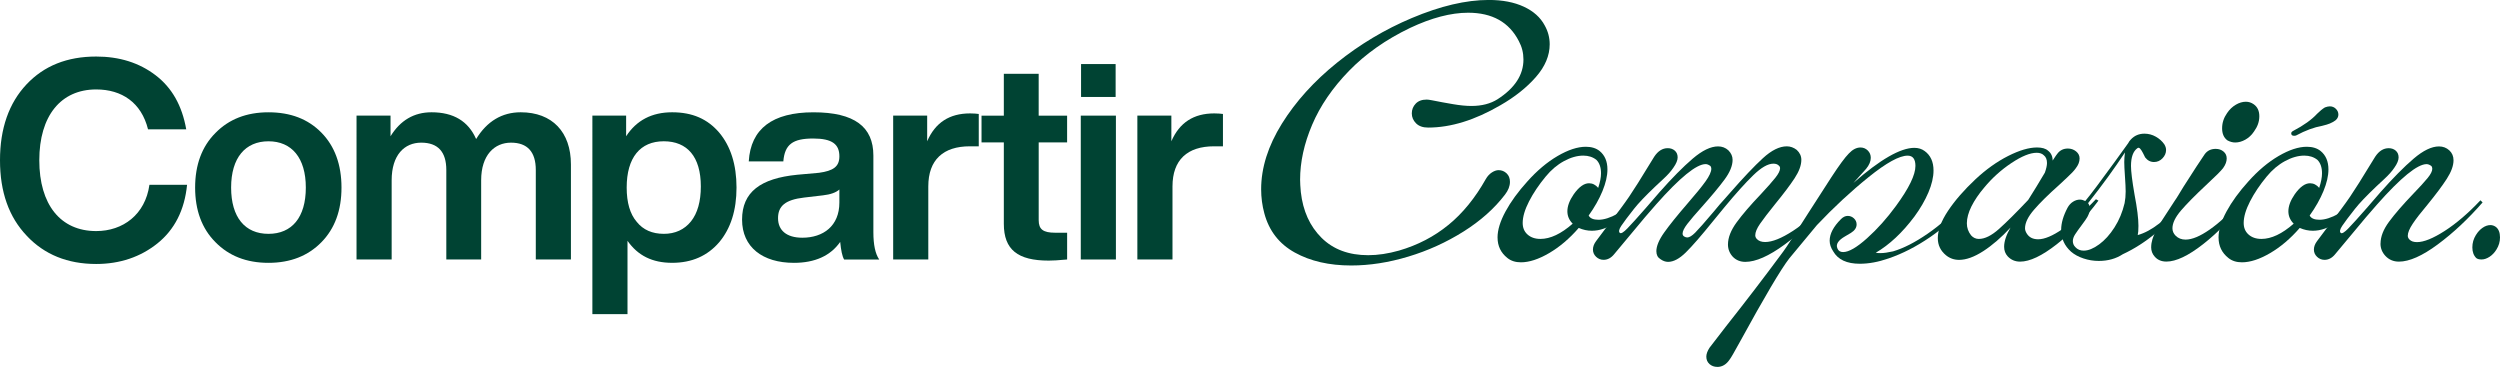
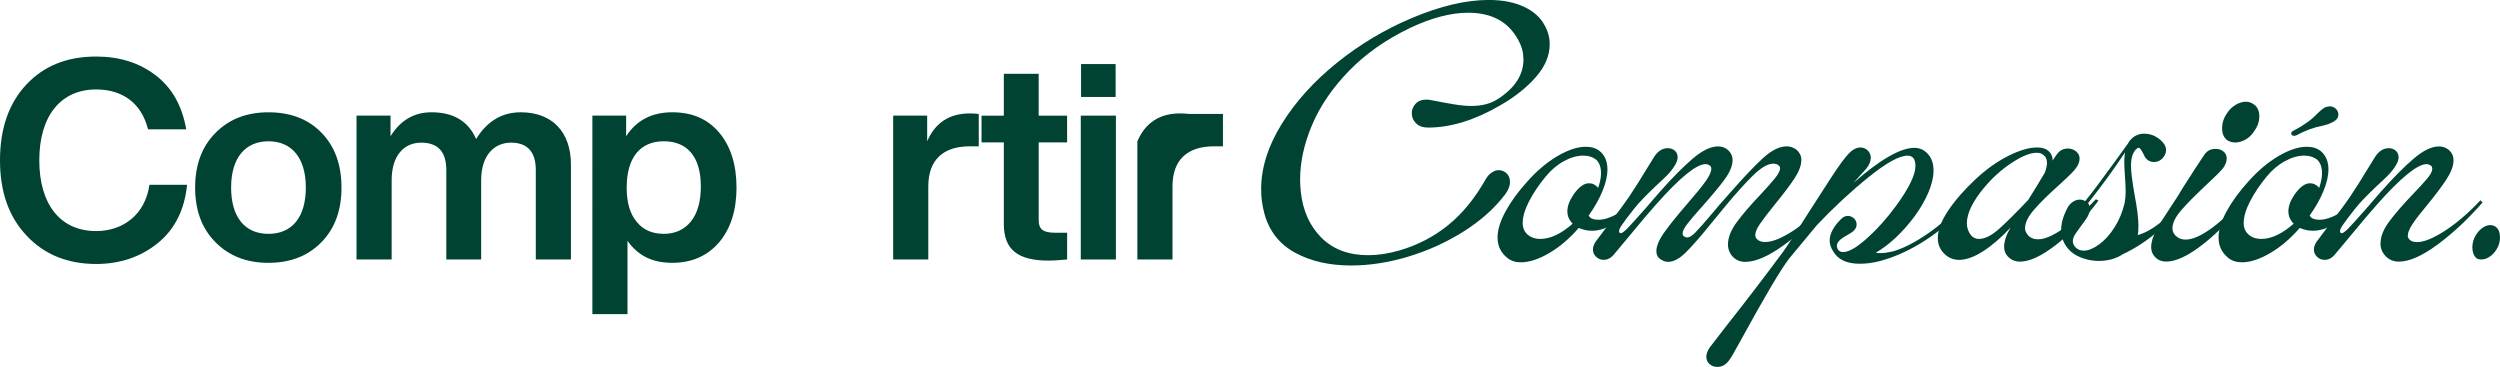
<svg xmlns="http://www.w3.org/2000/svg" id="Capa_2" viewBox="0 0 1246.88 182.99">
  <defs>
    <style>
      .cls-1 {
        fill: #004333;
      }
    </style>
  </defs>
  <g id="Capa_1-2" data-name="Capa_1">
    <path class="cls-1" d="M13.35,117.6C4.45,108.28,0,95.77,0,79.92s4.45-28.51,13.21-37.82c8.76-9.31,20.3-13.9,34.76-13.9,11.54,0,21.41,3.06,29.62,9.32,8.2,6.26,13.21,15.16,15.29,26.97h-19.05c-3.34-13.35-13.07-19.88-25.86-19.88-17.66,0-28.37,13.21-28.37,35.32s10.57,35.32,28.37,35.32c13.35,0,24.47-8.2,26.56-23.08h18.77c-1.25,12.65-6.26,22.38-14.74,29.2-8.48,6.81-18.77,10.29-30.59,10.29-14.32,0-25.86-4.73-34.62-14.04Z" />
    <path class="cls-1" d="M133.89,131.09c-10.98,0-19.74-3.48-26.42-10.29-6.81-6.81-10.15-15.99-10.15-27.25s3.34-20.44,10.15-27.25c6.67-6.81,15.43-10.29,26.42-10.29s19.74,3.34,26.42,10.15c6.67,6.81,10.01,15.99,10.01,27.39s-3.34,20.44-10.01,27.25c-6.67,6.81-15.44,10.29-26.42,10.29ZM152.53,93.55c0-14.88-7.09-23.08-18.63-23.08s-18.63,8.2-18.63,23.08,6.95,23.08,18.63,23.08,18.63-8.2,18.63-23.08Z" />
    <path class="cls-1" d="M284.75,82v47.41h-17.52v-44.63c0-9.04-4.17-13.63-12.37-13.63s-14.88,6.12-14.88,18.77v39.49h-17.38v-44.63c0-9.04-4.17-13.63-12.52-13.63s-14.74,6.12-14.74,18.77v39.49h-17.52V57.67h16.96v10.29c4.87-7.92,11.68-11.96,20.44-11.96,10.98,0,18.35,4.45,22.25,13.35,5.42-8.9,12.93-13.35,22.25-13.35,15.71,0,25.03,9.87,25.03,26Z" />
    <path class="cls-1" d="M358.72,66.15c5.7,6.81,8.62,15.99,8.62,27.39s-2.92,20.44-8.62,27.25c-5.84,6.81-13.63,10.29-23.5,10.29s-17.1-3.61-22.25-10.98v36.57h-17.52V57.67h16.83v10.29c5.14-7.92,12.79-11.96,22.94-11.96s17.66,3.34,23.5,10.15ZM331.04,116.63c5.7,0,10.29-2.09,13.63-6.26,3.2-4.03,4.87-9.87,4.87-17.38,0-14.88-6.81-22.53-18.49-22.53s-18.49,8.07-18.49,23.08c0,7.51,1.67,13.21,5.01,17.1,3.2,4.03,7.79,5.98,13.49,5.98Z" />
-     <path class="cls-1" d="M421,129.42c-.97-1.67-1.53-4.59-1.95-8.76-4.87,6.95-12.65,10.43-23.08,10.43-15.57,0-25.86-7.79-25.86-21.55s9.18-20.58,27.53-22.39l10.85-.97c7.09-.97,10.15-3.06,10.15-8.2,0-5.98-3.48-8.9-13.07-8.9-10.15,0-14.18,2.92-14.88,11.4h-17.24c.97-16.27,11.82-24.47,32.26-24.47s29.89,7.23,29.89,21.55v38.24c0,6.26.97,10.85,2.92,13.63h-17.52ZM418.64,101.05v-6.54c-1.67,1.53-4.45,2.5-8.2,2.92l-9.46,1.11c-9.46,1.11-12.93,4.31-12.93,10.29s4.17,9.73,12.1,9.73c10.43,0,18.49-5.84,18.49-17.52Z" />
    <path class="cls-1" d="M488.16,56.84v16.13h-4.45c-13.21,0-20.72,6.67-20.72,20.02v36.43h-17.52V57.67h16.96v12.79c4.03-9.32,11.12-13.9,21.41-13.9,1.81,0,3.34.14,4.31.28Z" />
    <path class="cls-1" d="M532.23,71.02h-14.18v38.79c0,4.59,2.23,6.26,8.2,6.26h5.98v13.35c-4.31.42-7.37.56-9.18.56-15.44,0-22.39-5.42-22.39-18.35v-40.6h-11.12v-13.35h11.12v-20.86h17.38v20.86h14.18v13.35Z" />
    <path class="cls-1" d="M539.04,129.42V57.67h17.52v71.75h-17.52ZM539.18,48.36v-16.41h17.24v16.41h-17.24Z" />
-     <path class="cls-1" d="M609.95,56.84v16.13h-4.45c-13.21,0-20.72,6.67-20.72,20.02v36.43h-17.52V57.67h16.96v12.79c4.03-9.32,11.12-13.9,21.41-13.9,1.81,0,3.34.14,4.31.28Z" />
+     <path class="cls-1" d="M609.95,56.84v16.13h-4.45c-13.21,0-20.72,6.67-20.72,20.02v36.43h-17.52V57.67v12.79c4.03-9.32,11.12-13.9,21.41-13.9,1.81,0,3.34.14,4.31.28Z" />
    <path class="cls-1" d="M722.41,112.18c7.13-5.83,13.35-13.46,18.65-22.9.82-1.41,1.82-2.5,3.01-3.27,1.18-.76,2.3-1.15,3.36-1.15,1.53,0,2.86.53,3.98,1.59,1.12,1.06,1.68,2.48,1.68,4.24,0,2.12-.83,4.24-2.47,6.37-5.3,6.95-12.23,13.11-20.77,18.47-8.55,5.37-17.71,9.52-27.49,12.46-9.78,2.95-19.27,4.42-28.46,4.42-10.96,0-20.33-2.15-28.11-6.45-7.78-4.3-12.85-10.81-15.2-19.54-1.06-3.89-1.59-7.89-1.59-12.02,0-10.72,3.45-21.63,10.34-32.71,6.9-11.08,16.06-21.21,27.49-30.41,11.43-9.19,23.87-16.62,37.31-22.28,14.26-6.01,27.05-9.02,38.37-9.02,6.84,0,12.67,1.12,17.5,3.36,4.83,2.24,8.31,5.37,10.43,9.37,1.65,2.95,2.47,6.07,2.47,9.37,0,5.66-2.3,11.11-6.89,16.35-4.6,5.25-10.49,9.93-17.68,14.06-12.73,7.42-24.75,11.14-36.07,11.14-2.6,0-4.6-.71-6.01-2.12-1.41-1.41-2.12-3.06-2.12-4.95s.65-3.51,1.94-4.86c1.3-1.36,3.12-2.03,5.48-2.03.59,0,1.47.12,2.65.35,3.54.71,7.04,1.36,10.52,1.94,3.47.59,6.51.89,9.11.89,5.18,0,9.55-1.12,13.08-3.36,8.6-5.54,12.9-12.14,12.9-19.8,0-3.3-.77-6.37-2.3-9.19-4.83-9.43-13.26-14.15-25.28-14.15-8.61,0-18.27,2.54-29,7.6-12.02,5.78-22.16,12.9-30.41,21.39-8.25,8.49-14.38,17.45-18.39,26.88-4.01,9.43-6.01,18.56-6.01,27.4,0,1.53.12,3.6.36,6.19,1.06,9.43,4.51,17.03,10.34,22.81,5.84,5.78,13.58,8.66,23.25,8.66,4.83,0,9.96-.77,15.38-2.3,9.31-2.71,17.53-6.98,24.66-12.82Z" />
    <path class="cls-1" d="M746.9,118.46c0-3.77,1.33-8.1,3.98-12.99,2.65-4.89,6.28-9.87,10.87-14.94,4.83-5.42,9.87-9.66,15.12-12.73,5.24-3.06,9.93-4.6,14.06-4.6,2.83,0,5.13.71,6.89,2.12,2.59,2.12,3.89,5.19,3.89,9.19,0,3.18-.83,6.78-2.47,10.78-1.65,4.01-3.95,8.08-6.89,12.2.71,1.41,2.35,2.12,4.95,2.12s5.86-1,9.46-3.01c3.59-2,7.22-5.13,10.87-9.37l1.06,1.06c-8.72,11.2-16.97,16.8-24.75,16.8-2.24,0-4.42-.47-6.54-1.41-4.6,5.3-9.52,9.49-14.76,12.55-5.25,3.07-9.93,4.6-14.06,4.6-2.71,0-4.95-.71-6.72-2.12-3.3-2.59-4.95-6.01-4.95-10.26ZM768.29,119.16c4.95,0,10.31-2.53,16.09-7.6-1.77-1.77-2.65-3.83-2.65-6.19,0-2.59,1.06-5.42,3.18-8.49,2.59-3.65,5.13-5.48,7.6-5.48,1.77,0,3.3.77,4.59,2.3.94-2.83,1.41-5.24,1.41-7.25,0-2.94-.77-5.18-2.3-6.72-1.77-1.41-3.95-2.12-6.54-2.12-3.07,0-6.28.92-9.63,2.74-3.36,1.83-6.4,4.39-9.11,7.69-3.42,4.13-6.19,8.25-8.31,12.38-2.12,4.12-3.18,7.72-3.18,10.78,0,2.36.77,4.24,2.3,5.66,1.65,1.53,3.83,2.3,6.54,2.3Z" />
    <path class="cls-1" d="M826.11,125.35c0-2.59,1.3-5.72,3.89-9.37,2.59-3.65,6.48-8.49,11.67-14.5,4.01-4.6,6.98-8.25,8.93-10.96,1.94-2.71,2.92-4.83,2.92-6.37,0-.59-.18-1.06-.53-1.41-.83-.59-1.59-.89-2.3-.89-4.6,0-12.85,6.72-24.75,20.16-2.47,2.71-7.37,8.49-14.67,17.33l-6.19,7.42c-1.53,1.89-3.3,2.83-5.3,2.83-1.41,0-2.65-.5-3.71-1.5-1.06-1-1.59-2.21-1.59-3.63s.53-2.83,1.59-4.24c.47-.71,2.24-3.06,5.3-7.07,5.19-6.72,8.9-11.73,11.14-15.03,3.06-4.6,6.01-9.25,8.84-13.97l3.71-6.01c1.88-2.83,4.12-4.24,6.72-4.24,1.41,0,2.59.41,3.54,1.24.94.83,1.41,1.95,1.41,3.36s-.71,3.13-2.12,5.13c-1.18,1.77-2.86,3.66-5.04,5.66-2.18,2-3.51,3.24-3.98,3.71-4.95,4.72-8.49,8.43-10.61,11.14-3.07,3.89-5.19,6.72-6.36,8.49-1.18,1.77-1.41,2.95-.71,3.54.59.47,1.86-.29,3.8-2.3,1.94-2,4.98-5.36,9.11-10.08l6.89-7.96c6.25-7.07,11.76-12.64,16.53-16.71,4.77-4.07,8.99-6.1,12.64-6.1,2,0,3.71.65,5.13,1.94,1.41,1.41,2.12,3.01,2.12,4.77,0,2.95-1.36,6.25-4.07,9.9-2.71,3.66-6.48,8.19-11.32,13.61-3.18,3.54-5.57,6.34-7.16,8.4-1.59,2.06-2.39,3.69-2.39,4.86,0,.59.23,1.06.71,1.41.59.35,1.12.53,1.59.53,1.06,0,2.39-.8,3.98-2.39,1.59-1.59,4.69-5.09,9.28-10.52,2-2.48,3.83-4.6,5.48-6.37l2.65-3.01c6.6-7.54,12.05-13.29,16.36-17.24,4.3-3.95,8.28-5.92,11.93-5.92,1.77,0,3.42.59,4.95,1.77,1.53,1.41,2.3,3.07,2.3,4.95,0,2.71-1.12,5.78-3.36,9.19-2.24,3.42-5.48,7.72-9.72,12.9-3.42,4.24-5.92,7.51-7.51,9.81-1.59,2.3-2.39,4.21-2.39,5.75,0,.71.29,1.36.88,1.94.94.95,2.3,1.41,4.07,1.41,3.54,0,8.16-1.86,13.88-5.57,5.71-3.71,11.46-8.87,17.24-15.47l1.24,1.06c-7.19,8.37-14.73,15.44-22.63,21.22-7.9,5.78-14.44,8.66-19.63,8.66-2.48,0-4.54-.83-6.19-2.48-1.65-1.77-2.47-3.83-2.47-6.19,0-3.42,1.44-7.1,4.33-11.05,2.89-3.95,6.86-8.57,11.93-13.88,3.3-3.54,5.75-6.31,7.34-8.31s2.39-3.6,2.39-4.77c0-.59-.24-1.06-.71-1.41-.59-.59-1.47-.89-2.65-.89-2.71,0-6.04,1.92-9.99,5.75-3.95,3.83-8.75,9.17-14.41,16l-5.66,6.9c-5.9,7.31-10.43,12.52-13.61,15.64-3.18,3.13-6.13,4.69-8.84,4.69-1.3,0-2.6-.47-3.89-1.41-1.3-.82-1.94-2.12-1.94-3.89Z" />
    <path class="cls-1" d="M856.51,182.99c-1.53,0-2.83-.47-3.89-1.41-1.06-.95-1.59-2.18-1.59-3.71,0-1.3.53-2.77,1.59-4.42l8.31-10.78c9.78-12.37,18.86-24.22,27.23-35.54,1.65-2.12,4.01-5.6,7.07-10.43,3.07-4.83,5.25-8.25,6.54-10.25,3.89-6.13,7.78-12.17,11.67-18.12,3.89-5.95,6.78-9.87,8.66-11.76,1.88-2,3.83-3.01,5.83-3.01,1.41,0,2.62.51,3.63,1.5,1,1,1.5,2.21,1.5,3.63,0,1.77-.77,3.6-2.3,5.48l-6.37,7.07c13.32-11.67,23.45-17.5,30.41-17.5,2,0,3.71.53,5.13,1.59,2.94,2.12,4.42,5.37,4.42,9.72,0,3.3-.86,6.96-2.56,10.96-1.71,4.01-4.04,8.02-6.98,12.02-6.01,8.02-12.44,14.03-19.27,18.03.47.12,1.3.18,2.47.18,1.53,0,3.6-.29,6.19-.88,5.19-1.53,10.9-4.45,17.15-8.75,6.25-4.3,12.14-9.52,17.68-15.65l1.41.71c-4.83,6.25-10.73,11.76-17.68,16.53-6.95,4.77-13.91,8.34-20.86,10.7-5.07,1.77-9.84,2.65-14.32,2.65-6.48,0-10.9-2.06-13.26-6.19-1.18-1.77-1.77-3.54-1.77-5.31,0-3.42,1.88-7.01,5.66-10.78,1.06-1.06,2.18-1.59,3.36-1.59s2.21.42,3.09,1.24c.88.83,1.33,1.83,1.33,3,0,1.65-.95,3.07-2.83,4.24-.35.24-1.36.83-3,1.77-1.65.95-2.8,1.92-3.45,2.92-.65,1-.74,2.03-.27,3.1.47,1.18,1.41,1.77,2.83,1.77,2.83,0,6.81-2.3,11.93-6.89,5.13-4.6,9.93-9.96,14.41-16.09,6.48-8.84,9.72-15.5,9.72-19.98,0-3.42-1.3-5.13-3.89-5.13-4.12,0-10.61,3.57-19.45,10.7-8.84,7.13-17.44,15.11-25.81,23.96l-13.79,16.62c-4.12,5.3-12.32,19.15-24.58,41.55-2.83,5.18-4.54,8.13-5.13,8.84-1.65,2.47-3.71,3.71-6.19,3.71Z" />
    <path class="cls-1" d="M966.48,118.81c0-4.01,1.71-8.58,5.13-13.7,3.42-5.13,7.96-10.34,13.61-15.65,5.3-4.95,10.75-8.84,16.35-11.67,5.6-2.83,10.4-4.24,14.41-4.24,2.47,0,4.3.53,5.48,1.59,1.53,1.18,2.3,2.83,2.3,4.95,1.3-2,2.06-3.12,2.3-3.36,1.3-1.77,3.06-2.65,5.3-2.65,1.53,0,2.89.47,4.07,1.41,1.18.95,1.77,2.12,1.77,3.54,0,1.65-.65,3.3-1.94,4.95-.83,1.18-2.24,2.68-4.24,4.51-2.01,1.83-3.36,3.09-4.07,3.8-5.3,4.71-9.46,8.81-12.46,12.29-3.01,3.48-4.51,6.57-4.51,9.28,0,.83.29,1.71.89,2.65,1.18,1.89,3.06,2.83,5.66,2.83,3.18,0,7.25-1.71,12.2-5.13,4.95-3.42,10.49-8.37,16.62-14.85l1.24.71c-6.48,8.73-13.41,15.97-20.77,21.75-7.37,5.78-13.47,8.67-18.3,8.67-2.48,0-4.54-.89-6.19-2.65-1.18-1.3-1.77-2.89-1.77-4.77,0-2.71,1.06-5.89,3.18-9.55-4.6,4.95-9.14,8.87-13.62,11.76-4.48,2.89-8.49,4.33-12.02,4.33-2.47,0-4.66-.77-6.54-2.3-2.71-2.24-4.07-5.07-4.07-8.49ZM986.99,119.16c2.95,0,6.28-1.65,9.99-4.95,3.71-3.3,8.57-8.13,14.59-14.5l4.07-6.54,4.24-7.07c.71-2,1.06-3.6,1.06-4.77,0-1.77-.53-3.06-1.59-3.89-.83-.82-2.01-1.24-3.54-1.24-3.3,0-7.51,1.71-12.64,5.13-5.13,3.42-9.63,7.49-13.52,12.2-2.71,3.18-4.83,6.31-6.37,9.37-1.53,3.07-2.3,5.9-2.3,8.49,0,2.24.71,4.24,2.12,6.01,1.06,1.18,2.36,1.77,3.89,1.77Z" />
    <path class="cls-1" d="M1028.01,114.57c0-3.3,1.06-6.95,3.18-10.96.71-1.3,1.62-2.3,2.74-3,1.12-.71,2.27-1.06,3.45-1.06.83,0,1.71.24,2.65.71,2.83-3.42,7.66-9.84,14.5-19.27l6.89-9.55c.35-.71.82-1.35,1.41-1.94,1.77-1.88,4.01-2.83,6.72-2.83,2,0,3.89.5,5.66,1.5s3.18,2.27,4.24,3.8c.59.95.88,1.89.88,2.83,0,1.53-.59,2.92-1.77,4.15-1.18,1.24-2.59,1.86-4.24,1.86-1.77,0-3.25-.77-4.42-2.3-.24-.47-.59-1.18-1.06-2.12-.47-.94-.95-1.68-1.41-2.21-.47-.53-.94-.62-1.41-.26-2.12,1.53-3.18,4.48-3.18,8.84,0,2.71.59,7.49,1.77,14.32,1.3,6.72,1.94,11.91,1.94,15.56,0,2.12-.12,3.66-.35,4.6,3.42-.94,6.98-2.86,10.7-5.75,3.71-2.89,8.04-7.04,12.99-12.46l1.24.88c-10.14,12.61-20.92,21.57-32.36,26.87-3.42,2.24-7.42,3.36-12.02,3.36-2.59,0-5.13-.41-7.6-1.24-2.47-.82-4.54-1.94-6.19-3.36-3.3-2.95-4.95-6.6-4.95-10.96ZM1039.32,125c2.24,0,4.77-1.03,7.6-3.09,2.83-2.06,5.39-4.89,7.69-8.49,2.3-3.6,3.98-7.63,5.04-12.11.35-1.77.53-3.71.53-5.83,0-1.65-.12-4.12-.35-7.43-.24-3.3-.35-5.72-.35-7.25,0-1.3.11-2.89.35-4.77-5.19,7.9-11.32,16.33-18.39,25.28.59.83.88,1.77.88,2.83,0,1.18-.41,2.54-1.24,4.07-.47.83-1.41,2.18-2.83,4.07-1.41,1.89-2.51,3.42-3.27,4.59-.76,1.18-1.15,2.3-1.15,3.36,0,1.18.42,2.18,1.24,3.01,1.06,1.18,2.47,1.77,4.24,1.77Z" />
    <path class="cls-1" d="M1072.91,123.23c0-2.47.83-5.24,2.47-8.31,1.65-3.06,3.95-6.78,6.9-11.14l2.3-3.54c.59-.82,1.24-1.82,1.94-3,.71-1.18,1.53-2.53,2.48-4.07,5.18-8.13,8.72-13.55,10.61-16.27,1.3-1.77,3.12-2.65,5.48-2.65,1.53,0,2.83.44,3.89,1.33,1.06.89,1.59,2.03,1.59,3.45,0,1.53-.59,3.12-1.77,4.77-.95,1.3-3.83,4.18-8.67,8.66-5.3,4.95-9.4,9.11-12.29,12.46-2.89,3.36-4.33,6.34-4.33,8.93,0,1.41.53,2.65,1.59,3.71,1.3,1.3,2.95,1.94,4.95,1.94,6.48,0,16.03-6.66,28.64-19.98l1.24.53c-6.6,8.61-13.61,15.82-21.04,21.66-7.43,5.83-13.56,8.75-18.39,8.75-2.48,0-4.42-.83-5.84-2.48-1.18-1.3-1.77-2.89-1.77-4.77ZM1115.08,52.24c1.71-1,3.39-1.5,5.04-1.5,1.41,0,2.71.41,3.89,1.24,1.88,1.3,2.83,3.3,2.83,6.01s-.88,5.13-2.65,7.6c-1.18,1.77-2.63,3.12-4.33,4.07-1.71.95-3.39,1.41-5.04,1.41-1.3,0-2.59-.35-3.89-1.06-1.77-1.3-2.65-3.3-2.65-6.01s.82-5.24,2.48-7.6c1.18-1.77,2.62-3.15,4.33-4.15Z" />
    <path class="cls-1" d="M1106.5,118.46c0-3.77,1.33-8.1,3.98-12.99,2.65-4.89,6.28-9.87,10.87-14.94,4.83-5.42,9.87-9.66,15.12-12.73,5.24-3.06,9.93-4.6,14.06-4.6,2.83,0,5.13.71,6.89,2.12,2.59,2.12,3.89,5.19,3.89,9.19,0,3.18-.83,6.78-2.47,10.78-1.65,4.01-3.95,8.08-6.89,12.2.71,1.41,2.35,2.12,4.95,2.12s5.86-1,9.46-3.01c3.59-2,7.22-5.13,10.87-9.37l1.06,1.06c-8.72,11.2-16.97,16.8-24.75,16.8-2.24,0-4.42-.47-6.54-1.41-4.6,5.3-9.52,9.49-14.76,12.55-5.25,3.07-9.93,4.6-14.06,4.6-2.71,0-4.95-.71-6.72-2.12-3.3-2.59-4.95-6.01-4.95-10.26ZM1127.89,119.16c4.95,0,10.31-2.53,16.09-7.6-1.77-1.77-2.65-3.83-2.65-6.19,0-2.59,1.06-5.42,3.18-8.49,2.59-3.65,5.13-5.48,7.6-5.48,1.77,0,3.3.77,4.59,2.3.94-2.83,1.41-5.24,1.41-7.25,0-2.94-.77-5.18-2.3-6.72-1.77-1.41-3.95-2.12-6.54-2.12-3.07,0-6.28.92-9.63,2.74-3.36,1.83-6.4,4.39-9.11,7.69-3.42,4.13-6.19,8.25-8.31,12.38-2.12,4.12-3.18,7.72-3.18,10.78,0,2.36.77,4.24,2.3,5.66,1.65,1.53,3.83,2.3,6.54,2.3ZM1144.16,67.72c-.95,0-1.41-.41-1.41-1.24,0-.47.35-.88,1.06-1.24,5.18-2.71,9.13-5.54,11.85-8.49,1.41-1.41,2.71-2.47,3.89-3.18.94-.35,1.77-.53,2.48-.53,1.18,0,2.18.42,3,1.24.83.83,1.24,1.77,1.24,2.83,0,1.53-.88,2.77-2.65,3.71-1.06.59-2.12,1.03-3.18,1.33-1.06.3-1.83.5-2.3.62-4.01.71-8.31,2.3-12.9,4.77-.24.12-.59.18-1.06.18Z" />
    <path class="cls-1" d="M1187.3,121.46c0-3.42,1.41-7.04,4.24-10.87,2.83-3.83,6.83-8.46,12.02-13.88,3.3-3.42,5.72-6.07,7.25-7.95s2.3-3.42,2.3-4.6c0-.59-.18-1.06-.53-1.41-.83-.59-1.59-.89-2.3-.89-4.6,0-12.85,6.72-24.75,20.16-2.47,2.71-7.37,8.49-14.67,17.33l-6.19,7.42c-1.53,1.89-3.3,2.83-5.31,2.83-1.41,0-2.65-.5-3.71-1.5-1.06-1-1.59-2.21-1.59-3.63s.53-2.83,1.59-4.24c.47-.71,2.24-3.06,5.3-7.07,5.19-6.72,8.9-11.73,11.14-15.03,3.06-4.6,6.01-9.25,8.84-13.97l3.71-6.01c1.88-2.83,4.12-4.24,6.72-4.24,1.41,0,2.59.41,3.54,1.24.94.83,1.41,1.95,1.41,3.36s-.71,3.13-2.12,5.13c-1.18,1.77-2.86,3.66-5.04,5.66-2.18,2-3.51,3.24-3.98,3.71-4.95,4.72-8.49,8.43-10.61,11.14-3.07,3.89-5.19,6.72-6.37,8.49-1.18,1.77-1.41,2.95-.71,3.54.59.47,1.86-.29,3.8-2.3,1.94-2,4.98-5.36,9.11-10.08l6.89-7.96c6.25-7.07,11.76-12.64,16.53-16.71,4.77-4.07,8.99-6.1,12.64-6.1,2,0,3.71.65,5.13,1.94,1.41,1.3,2.12,2.95,2.12,4.95,0,2.71-1.12,5.81-3.36,9.28-2.24,3.48-5.48,7.81-9.72,13-3.18,3.77-5.6,6.89-7.25,9.37-1.65,2.48-2.48,4.48-2.48,6.01,0,.71.29,1.36.89,1.94.82.83,2.06,1.24,3.71,1.24,3.42,0,8.01-1.86,13.79-5.57,5.78-3.71,11.73-8.81,17.86-15.29l1.06,1.06c-7.19,8.25-14.65,15.23-22.37,20.95-7.72,5.72-14.18,8.58-19.36,8.58-2.71,0-4.95-.95-6.72-2.83-1.65-1.77-2.48-3.83-2.48-6.19Z" />
    <path class="cls-1" d="M1233.09,123.41c0-2.24.59-4.3,1.77-6.19.94-1.53,2.06-2.74,3.36-3.63,1.3-.89,2.59-1.33,3.89-1.33.94,0,1.82.3,2.65.88,1.41,1.06,2.12,2.83,2.12,5.3,0,2.12-.59,4.13-1.77,6.01-.94,1.53-2.09,2.74-3.45,3.63-1.36.88-2.68,1.33-3.98,1.33-1.18,0-2.06-.23-2.65-.71-1.3-1.3-1.94-3.07-1.94-5.31Z" />
  </g>
</svg>